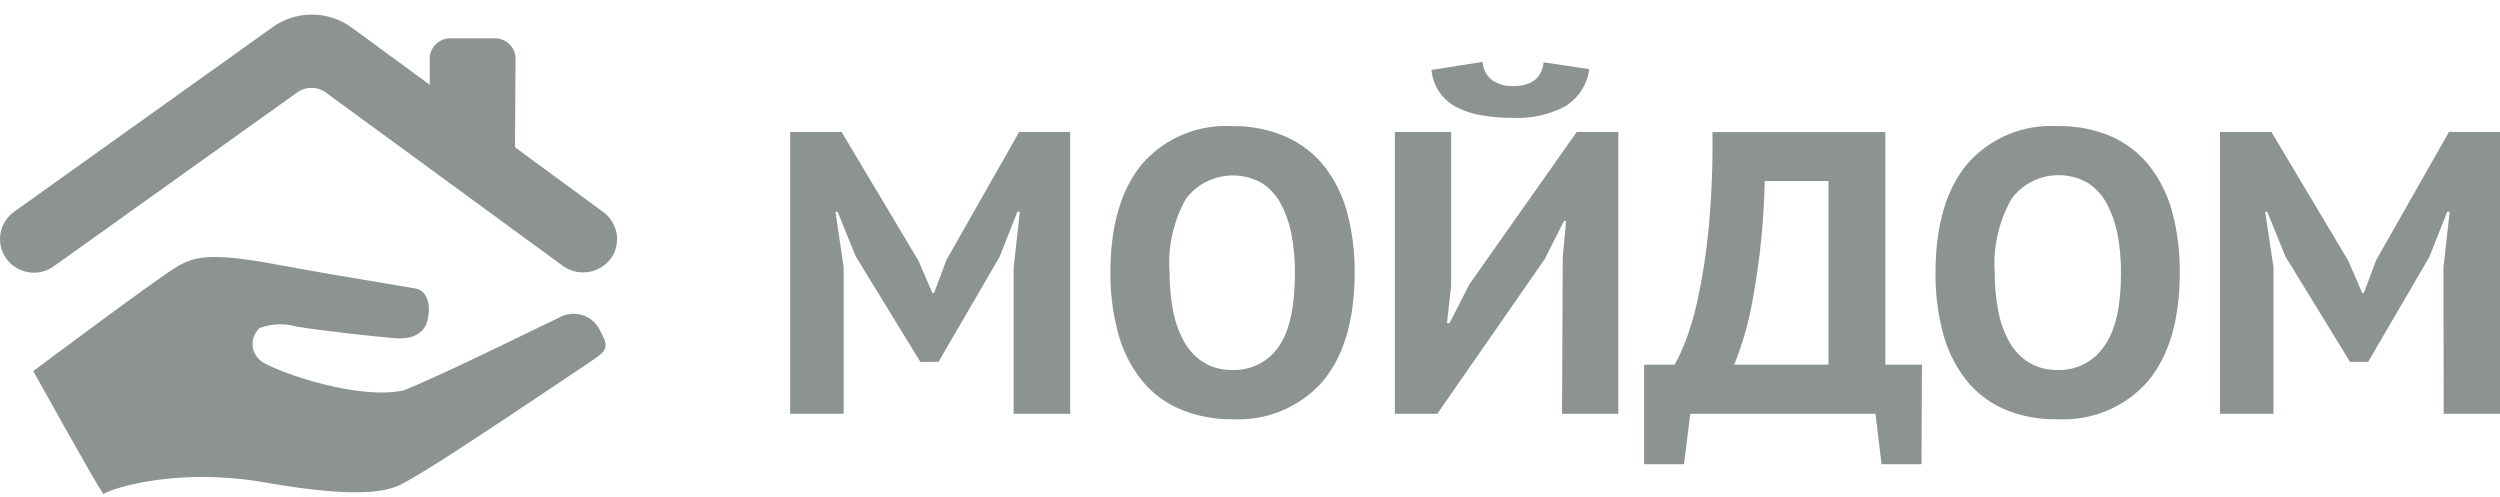
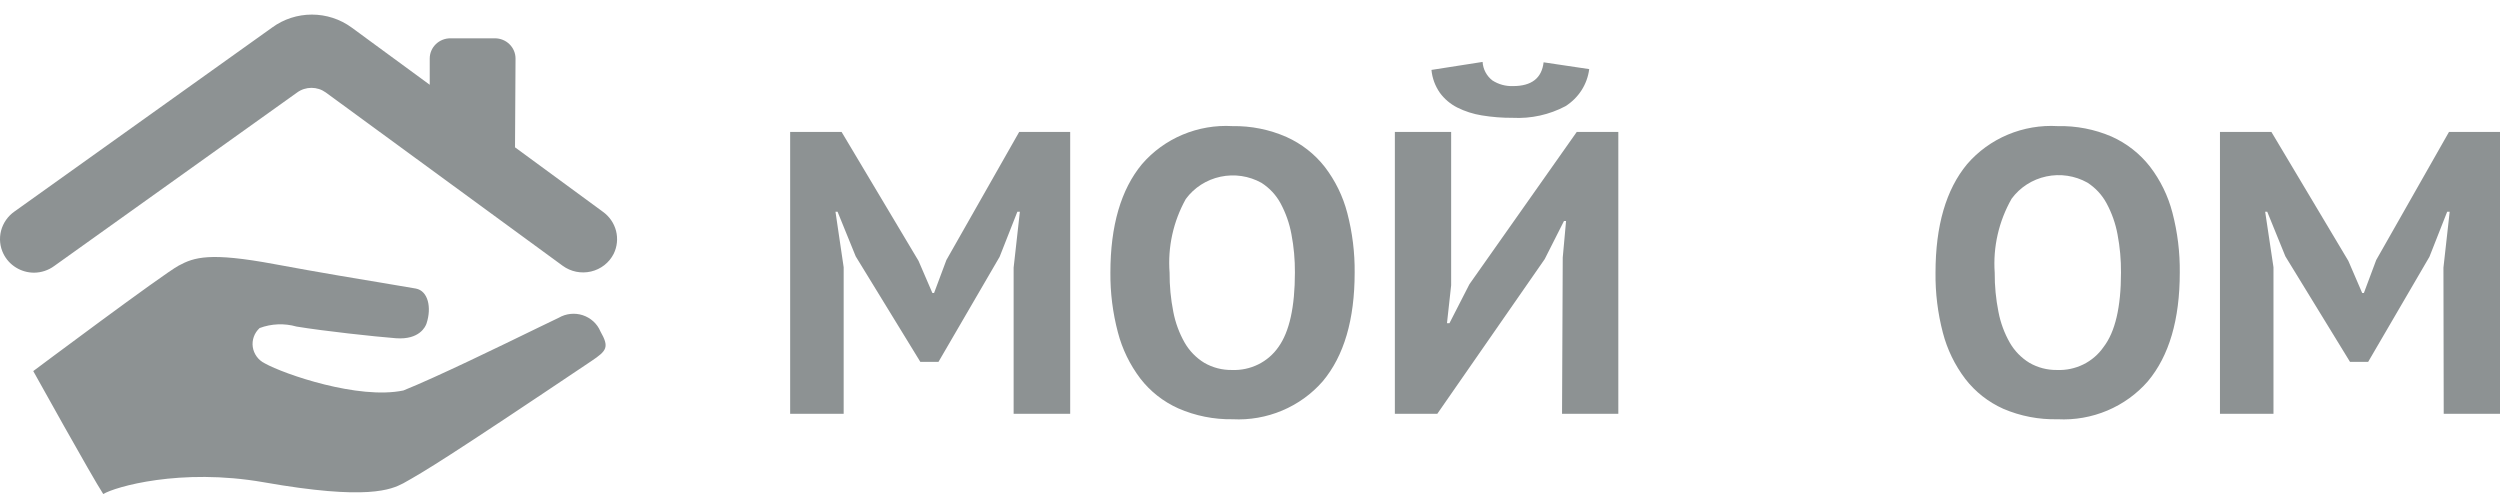
<svg xmlns="http://www.w3.org/2000/svg" width="146" height="29" viewBox="0 0 146 29" fill="none">
  <path d="M0.934 15.625C1.25 15.82 1.616 15.924 1.99 15.925C2.413 15.921 2.825 15.785 3.164 15.536L17.356 5.399C17.597 5.224 17.889 5.13 18.19 5.13C18.49 5.13 18.782 5.224 19.024 5.399L32.859 15.52C33.094 15.692 33.363 15.811 33.65 15.869C33.936 15.927 34.232 15.922 34.516 15.856C34.801 15.789 35.067 15.662 35.295 15.484C35.524 15.305 35.709 15.079 35.839 14.823C36.043 14.406 36.092 13.931 35.977 13.483C35.861 13.034 35.589 12.639 35.207 12.366L30.077 8.604L30.107 3.418C30.107 3.104 29.98 2.804 29.754 2.583C29.528 2.361 29.221 2.237 28.901 2.237H26.302C25.982 2.237 25.675 2.361 25.449 2.583C25.223 2.804 25.096 3.104 25.096 3.418V4.951L20.529 1.603C19.86 1.115 19.048 0.852 18.214 0.852C17.38 0.852 16.568 1.115 15.899 1.603L0.848 12.35C0.46 12.621 0.182 13.018 0.063 13.471C-0.055 13.923 -0.007 14.402 0.201 14.823C0.363 15.152 0.617 15.43 0.934 15.625Z" fill="#8D9293" />
  <path d="M91.458 12.905L91.264 15.045L91.223 24.167H94.51V7.705H92.082L85.815 16.598L84.65 18.873H84.504L84.747 16.662V7.705H81.46V24.167H83.937L90.211 15.132L91.337 12.905H91.458Z" fill="#8D9293" />
  <path d="M86.75 4.214C86.652 4.028 86.596 3.824 86.584 3.616L83.597 4.083C83.642 4.564 83.812 5.025 84.091 5.423C84.355 5.782 84.701 6.075 85.103 6.279C85.553 6.504 86.037 6.659 86.536 6.739C87.132 6.837 87.736 6.885 88.341 6.881C89.414 6.937 90.481 6.701 91.426 6.2C91.804 5.96 92.124 5.642 92.364 5.268C92.603 4.894 92.755 4.474 92.81 4.036L90.147 3.639C90.039 4.564 89.445 5.027 88.365 5.027C87.935 5.044 87.51 4.928 87.151 4.694C86.984 4.563 86.848 4.4 86.75 4.214Z" fill="#8D9293" />
  <path fill-rule="evenodd" clip-rule="evenodd" d="M64.847 15.925C64.847 13.182 65.462 11.069 66.693 9.584C67.337 8.837 68.151 8.248 69.068 7.863C69.986 7.478 70.983 7.307 71.979 7.365C73.064 7.347 74.139 7.564 75.129 7.999C76.007 8.393 76.775 8.992 77.363 9.742C77.982 10.549 78.43 11.467 78.683 12.445C78.98 13.582 79.124 14.751 79.112 15.925C79.112 18.667 78.491 20.78 77.25 22.265C76.605 23.007 75.793 23.592 74.879 23.977C73.965 24.362 72.973 24.536 71.979 24.484C70.89 24.502 69.809 24.285 68.814 23.85C67.939 23.458 67.176 22.859 66.596 22.107C65.982 21.298 65.537 20.38 65.284 19.404C64.984 18.268 64.837 17.098 64.847 15.925ZM68.304 15.925C68.299 16.693 68.372 17.461 68.522 18.215C68.643 18.846 68.867 19.454 69.186 20.014C69.461 20.492 69.853 20.896 70.328 21.187C70.818 21.471 71.378 21.616 71.947 21.607C72.478 21.628 73.006 21.516 73.481 21.282C73.955 21.048 74.361 20.698 74.659 20.268C75.301 19.375 75.623 17.924 75.623 15.917C75.628 15.167 75.56 14.419 75.42 13.681C75.304 13.048 75.088 12.436 74.781 11.867C74.519 11.385 74.137 10.977 73.671 10.678C72.946 10.273 72.093 10.146 71.277 10.32C70.461 10.494 69.739 10.957 69.251 11.621C68.518 12.936 68.189 14.431 68.304 15.925Z" fill="#8D9293" />
  <path d="M59.196 15.631L59.56 12.366H59.414L58.378 14.997L54.808 21.132H53.747L49.974 14.973L48.914 12.366H48.792L49.27 15.607V24.167H46.145V7.705H49.149L53.642 15.235L54.452 17.113H54.549L55.269 15.187L59.52 7.705H62.499V24.167H59.196V15.631Z" fill="#8D9293" />
-   <path fill-rule="evenodd" clip-rule="evenodd" d="M112.216 27.108H109.884L109.528 24.167H98.712L98.347 27.108H96.016V21.298H97.797C98.006 20.927 98.19 20.544 98.347 20.149C98.673 19.328 98.931 18.483 99.117 17.621C99.414 16.271 99.63 14.905 99.764 13.531C99.954 11.598 100.035 9.655 100.007 7.713H110.103V21.298H112.24L112.216 27.108ZM106.783 21.298V10.575H103.059C103.013 12.874 102.783 15.166 102.371 17.43C102.144 18.753 101.778 20.049 101.278 21.298H106.783Z" fill="#8D9293" />
  <path fill-rule="evenodd" clip-rule="evenodd" d="M114.88 9.584C113.649 11.069 113.034 13.182 113.034 15.925C113.02 17.106 113.164 18.284 113.463 19.428C113.716 20.404 114.161 21.322 114.775 22.131C115.355 22.882 116.118 23.482 116.993 23.874C117.992 24.302 119.076 24.511 120.166 24.484C121.16 24.536 122.152 24.362 123.066 23.977C123.98 23.592 124.792 23.007 125.437 22.265C126.678 20.78 127.299 18.667 127.299 15.925C127.313 14.743 127.169 13.566 126.87 12.421C126.617 11.444 126.169 10.525 125.55 9.719C124.962 8.968 124.195 8.369 123.316 7.975C122.324 7.548 121.249 7.34 120.166 7.365C119.17 7.307 118.173 7.478 117.255 7.863C116.338 8.248 115.524 8.837 114.88 9.584ZM116.71 18.215C116.559 17.461 116.486 16.693 116.491 15.925C116.386 14.421 116.729 12.921 117.479 11.605C117.967 10.941 118.688 10.478 119.504 10.304C120.32 10.13 121.173 10.257 121.899 10.662C122.374 10.965 122.761 11.383 123.024 11.874C123.332 12.444 123.547 13.056 123.664 13.69C123.804 14.427 123.872 15.175 123.866 15.925C123.866 17.938 123.526 19.386 122.846 20.268C122.548 20.698 122.142 21.048 121.668 21.282C121.193 21.516 120.665 21.628 120.134 21.607C119.565 21.616 119.005 21.471 118.515 21.187C118.04 20.896 117.648 20.492 117.373 20.014C117.054 19.454 116.83 18.846 116.71 18.215Z" fill="#8D9293" />
  <path d="M142.697 15.631L143.061 12.366H142.915L141.879 14.997L138.301 21.132H137.24L133.467 14.973L132.407 12.366H132.286L132.771 15.607V24.167H129.646V7.705H132.65L137.143 15.235L137.953 17.113H138.05L138.77 15.187L143.021 7.705H146V24.167H142.713L142.697 15.631Z" fill="#8D9293" />
  <path d="M10.434 15.512C9.52 16.004 1.942 21.671 1.942 21.671C1.942 21.671 5.374 27.853 6.03 28.852C6.702 28.439 10.531 27.314 15.389 28.162C21.493 29.24 22.854 28.582 23.55 28.225C24.813 27.52 26.076 26.767 34.528 21.092C35.451 20.474 35.588 20.276 35.062 19.349C34.97 19.129 34.83 18.931 34.652 18.769C34.474 18.607 34.263 18.484 34.033 18.408C33.803 18.333 33.558 18.308 33.317 18.333C33.075 18.358 32.842 18.434 32.633 18.556C32.527 18.601 32.047 18.835 31.349 19.175L31.346 19.176L31.345 19.177C29.321 20.163 25.47 22.039 23.558 22.804C20.935 23.351 16.595 21.853 15.462 21.219C15.275 21.127 15.114 20.992 14.993 20.826C14.871 20.66 14.792 20.468 14.762 20.265C14.733 20.063 14.754 19.856 14.824 19.664C14.893 19.471 15.009 19.298 15.162 19.158C15.851 18.9 16.608 18.87 17.316 19.071C18.903 19.333 21.89 19.658 23.121 19.753C24.497 19.856 24.853 19.071 24.91 18.889C25.218 17.954 24.999 16.987 24.287 16.852C24.061 16.809 23.529 16.721 22.788 16.598L22.786 16.598C21.188 16.333 18.616 15.907 16.029 15.425C12.24 14.72 11.349 15.021 10.434 15.512Z" fill="#8D9293" />
</svg>